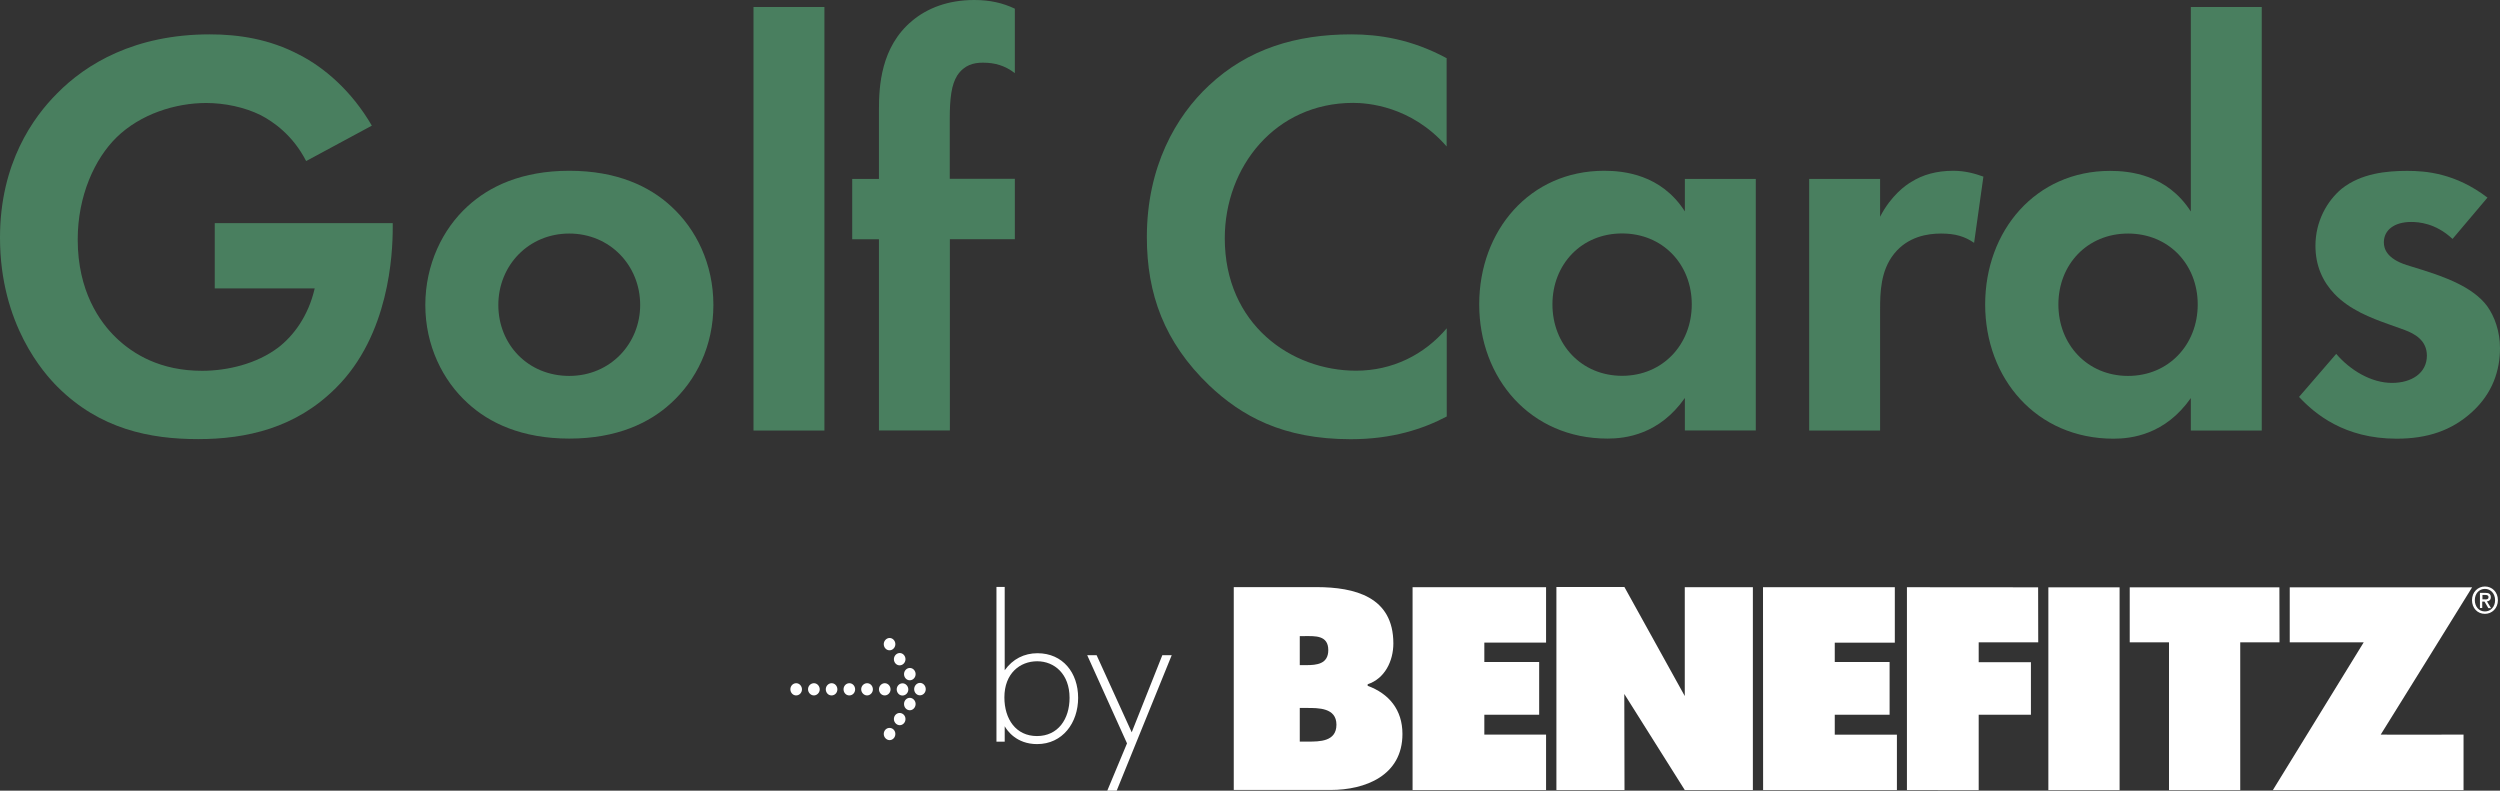
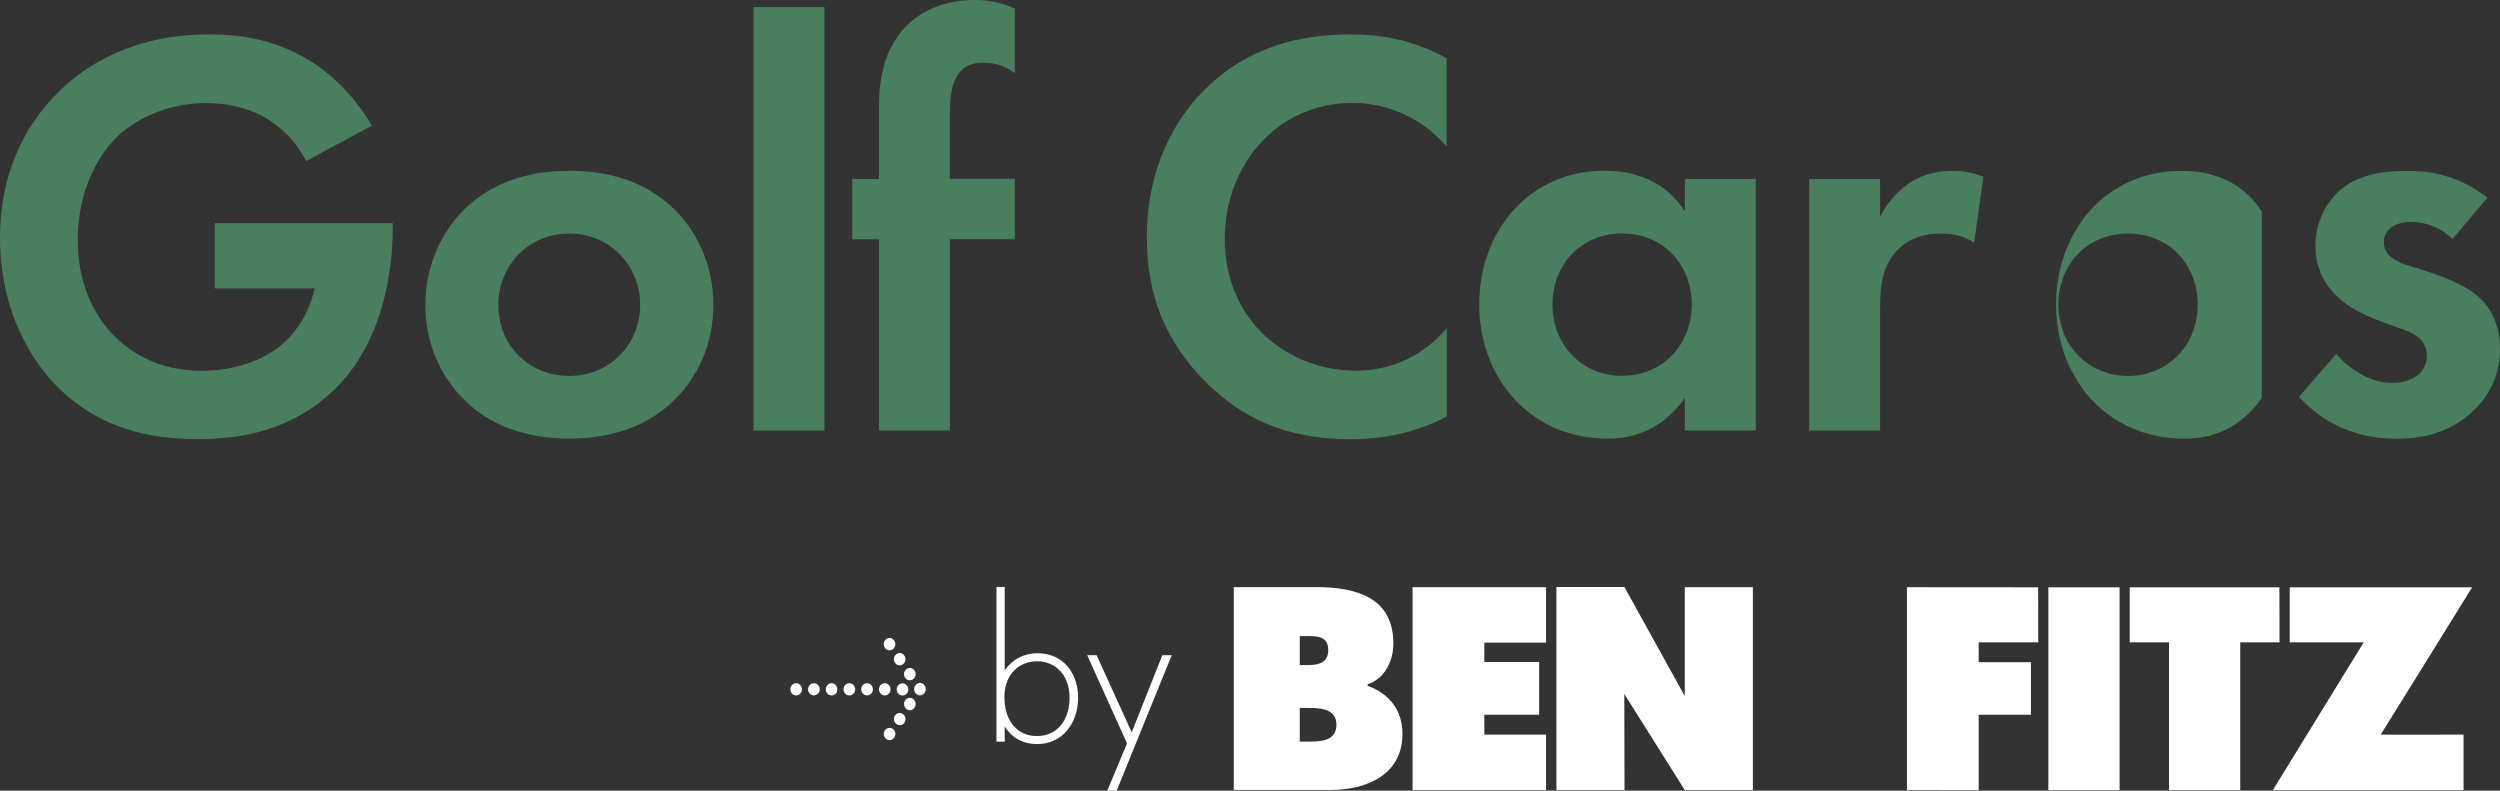
<svg xmlns="http://www.w3.org/2000/svg" id="Layer_1" data-name="Layer 1" viewBox="0 0 239.35 75.7">
  <rect x="0" y="0" width="239.35" height="75.7" fill="#333333" stroke="none" />
  <defs>
    <style>      .cls-1 {        fill: #497f5f;      }      .cls-1, .cls-2 {        stroke-width: 0px;      }      .cls-2 {        fill: #fff;      }    </style>
  </defs>
  <g>
    <path class="cls-2" d="m76.23,65.41c.3,0,.55.27.55.59s-.25.58-.56.58-.55-.27-.55-.59.25-.58.56-.58m1.7,0c.3,0,.55.27.55.59s-.26.58-.56.58-.56-.27-.56-.59.26-.58.57-.58m1.69,0c.31,0,.55.27.55.59s-.24.58-.56.58-.55-.27-.55-.59.26-.58.56-.58m1.7,0c.31,0,.55.27.55.59s-.24.58-.56.58-.55-.27-.55-.59.25-.58.56-.58m1.7,0c.31,0,.55.27.55.59s-.26.58-.56.58-.56-.27-.56-.59.26-.58.57-.58m1.69,0c.3,0,.55.27.55.59s-.25.58-.56.58-.55-.27-.55-.59.26-.58.56-.58m.46-4.33c.3,0,.55.27.55.59s-.25.59-.56.59-.55-.27-.55-.59.26-.59.56-.59m0,9.78c-.3,0-.56-.27-.56-.59s.24-.58.55-.58.56.25.56.58-.25.59-.55.59m.97-8.34c.3,0,.55.27.55.59s-.25.59-.56.59-.55-.27-.55-.59.26-.59.56-.59m0,6.91c-.3,0-.56-.27-.56-.59s.25-.58.55-.58.56.25.56.58-.25.59-.55.59m.27-4.01c.3,0,.55.27.55.59s-.25.58-.56.58-.55-.27-.55-.59.25-.58.56-.58m.7-1.47c.3,0,.55.27.55.59s-.25.59-.56.59-.55-.27-.55-.59.25-.59.56-.59m0,4.05c-.32,0-.56-.27-.56-.6s.25-.59.55-.59.56.27.56.59-.25.6-.55.6m.97-2.62c.3,0,.55.27.55.6s-.25.59-.56.59-.55-.27-.55-.59.25-.6.56-.6" />
    <path class="cls-2" d="m124.44,67.78h.67c1.1,0,2.84-.03,2.84,1.6s-1.62,1.62-2.74,1.62h-.77v-3.22Zm0-4.1v-2.78s.47,0,.47,0c.99,0,2.26-.1,2.26,1.34,0,1.34-1.12,1.44-2.11,1.44h-.62Zm-6.32,11.95h9.28c3.29,0,6.87-1.36,6.87-5.36,0-2.32-1.29-3.86-3.33-4.61v-.15c1.64-.54,2.46-2.22,2.46-3.91,0-4.48-3.71-5.38-7.34-5.39h-7.94s0,19.42,0,19.42Z" />
  </g>
  <polygon class="cls-2" points="135.24 75.64 148.02 75.64 148.02 70.33 142.11 70.33 142.11 68.43 147.36 68.43 147.36 63.38 142.11 63.38 142.11 61.52 148.02 61.52 148.02 56.22 135.24 56.22 135.24 75.64" />
  <path class="cls-2" d="m149.01,75.64h6.52s-.02-9.2-.02-9.2l5.79,9.2h6.52s0-19.42,0-19.42h-6.52s0,10.42,0,10.42l-5.78-10.44s-6.51,0-6.51,0v19.42Z" />
-   <polygon class="cls-2" points="168.8 75.64 181.61 75.64 181.61 70.34 175.66 70.34 175.66 68.43 180.91 68.43 180.91 63.38 175.66 63.38 175.66 61.53 181.41 61.53 181.41 56.22 168.79 56.22 168.8 75.64" />
  <polygon class="cls-2" points="182.57 75.64 189.44 75.65 189.44 68.43 194.44 68.43 194.44 63.4 189.44 63.4 189.44 61.5 195.14 61.5 195.13 56.23 182.57 56.22 182.57 75.64" />
  <rect class="cls-2" x="196.11" y="56.23" width="6.82" height="19.42" />
  <polygon class="cls-2" points="203.9 61.5 207.66 61.5 207.66 75.65 214.48 75.65 214.48 61.5 218.24 61.5 218.23 56.23 203.9 56.23 203.9 61.5" />
  <g>
    <path class="cls-2" d="m219.22,56.23v5.27h7.08l-8.7,14.15h18.26s0-5.32,0-5.32c0,0-7.93.02-7.93,0,.02,0,8.75-14.1,8.75-14.1h-17.47Z" />
-     <path class="cls-2" d="m237.92,57.39c.17,0,.33-.02.33-.23,0-.17-.17-.2-.3-.2h-.28v.42h.26Zm-.26.82h-.23v-1.45h.53c.34,0,.51.12.51.42,0,.26-.16.37-.37.4l.39.64h-.26l-.36-.62h-.22v.62Zm.25-1.83c-.55,0-.97.44-.97,1.08,0,.59.37,1.08.97,1.08.54,0,.97-.44.97-1.08s-.43-1.08-.97-1.08m0,2.39c-.73,0-1.24-.56-1.24-1.31,0-.79.57-1.31,1.24-1.31s1.24.52,1.24,1.31-.58,1.31-1.24,1.31" />
    <path class="cls-2" d="m102.4,66.81c0-2.28-1.45-3.5-3.1-3.5s-3.14,1.16-3.14,3.46c0,2.07,1.1,3.7,3.12,3.7s3.12-1.63,3.12-3.66m-6.21-10.61v7.97c.77-1.08,1.87-1.63,3.14-1.63,2.42,0,3.89,1.87,3.89,4.27s-1.49,4.43-3.93,4.43c-1.98,0-2.87-1.3-3.1-1.71v1.48h-.79v-14.82h.79Z" />
  </g>
  <polygon class="cls-2" points="111.28 62.73 108.35 70.11 104.99 62.73 104.09 62.73 107.9 71.17 106.01 75.7 106.91 75.7 112.18 62.73 111.28 62.73" />
  <g>
    <path class="cls-1" d="m20.58,21.36h17.02v.44c0,2.5-.33,10.29-5.45,15.35-3.84,3.84-8.57,4.89-13.18,4.89s-9.4-.95-13.46-5c-1.28-1.28-5.51-5.95-5.51-14.29,0-7.17,3.23-11.57,5.45-13.79,2.78-2.84,7.45-5.67,14.63-5.67,2.78,0,5.73.45,8.57,1.95,2.39,1.22,5.01,3.45,6.95,6.79l-6.29,3.39c-1.28-2.5-3.17-3.78-4.34-4.39-1.56-.78-3.5-1.17-5.23-1.17-2.95,0-6.29,1.06-8.57,3.28-2.11,2.06-3.73,5.62-3.73,9.79,0,4.95,2.11,7.9,3.67,9.4,1.67,1.61,4.28,3.17,8.23,3.17,2.45,0,5.23-.67,7.29-2.22,1.45-1.11,2.89-3,3.5-5.67h-9.57v-6.23Z" />
    <path class="cls-1" d="m64.24,19.74c2.39,2.17,4.06,5.51,4.06,9.46s-1.67,7.23-4.06,9.4c-2.06,1.89-5.17,3.39-9.73,3.39s-7.68-1.5-9.73-3.39c-2.39-2.17-4.06-5.51-4.06-9.4s1.67-7.29,4.06-9.46c2.06-1.89,5.17-3.39,9.73-3.39s7.68,1.5,9.73,3.39Zm-2.95,9.46c0-3.78-2.89-6.84-6.79-6.84s-6.79,3.06-6.79,6.84,2.84,6.79,6.79,6.79,6.79-3.11,6.79-6.79Z" />
    <path class="cls-1" d="m78.93.67v40.55h-6.79V.67h6.79Z" />
    <path class="cls-1" d="m90.94,22.91v18.3h-6.79v-18.3h-2.56v-5.78h2.56v-6.62c0-2.22.17-6.01,3.17-8.51,1.45-1.22,3.45-2,5.95-2,1.5,0,2.73.28,3.89.83v6.17c-.95-.72-1.89-1-3.06-1-.89,0-1.78.22-2.45,1.22-.56.89-.72,2.17-.72,4.17v5.73h6.23v5.78h-6.23Z" />
    <path class="cls-1" d="m138.5,39.88c-2.22,1.17-5.17,2.17-9.18,2.17-6.51,0-10.46-2.22-13.57-5.17-4.28-4.12-5.95-8.73-5.95-14.18,0-6.73,2.78-11.57,5.95-14.52,3.73-3.5,8.34-4.89,13.63-4.89,2.61,0,5.73.45,9.12,2.28v8.45c-3.39-3.89-7.62-4.17-8.95-4.17-7.45,0-12.29,6.12-12.29,12.96,0,8.23,6.34,12.68,12.57,12.68,3.45,0,6.51-1.5,8.68-4.06v8.45Z" />
    <path class="cls-1" d="m161.31,17.13h6.79v24.08h-6.79v-3.11c-2.45,3.5-5.67,3.89-7.4,3.89-7.4,0-12.29-5.78-12.29-12.85s4.84-12.79,11.96-12.79c1.84,0,5.45.33,7.73,3.89v-3.12Zm-12.68,12.01c0,3.84,2.78,6.84,6.67,6.84s6.67-3,6.67-6.84-2.78-6.79-6.67-6.79-6.67,2.95-6.67,6.79Z" />
    <path class="cls-1" d="m173.21,17.13h6.79v3.62c1.06-2.06,2.5-3.06,3-3.34,1.06-.67,2.39-1.06,4-1.06,1.17,0,2.11.28,2.89.56l-.89,6.34c-.89-.61-1.78-.89-3.17-.89-1.28,0-3.17.28-4.5,1.95-1.28,1.61-1.33,3.67-1.33,5.34v11.57h-6.79v-24.08Z" />
-     <path class="cls-1" d="m209.75.67h6.79v40.55h-6.79v-3.11c-2.45,3.5-5.67,3.89-7.4,3.89-7.4,0-12.29-5.78-12.29-12.85s4.84-12.79,11.96-12.79c1.84,0,5.45.33,7.73,3.89V.67Zm-12.68,28.48c0,3.84,2.78,6.84,6.67,6.84s6.67-3,6.67-6.84-2.78-6.79-6.67-6.79-6.67,2.95-6.67,6.79Z" />
+     <path class="cls-1" d="m209.75.67h6.79v40.55v-3.11c-2.45,3.5-5.67,3.89-7.4,3.89-7.4,0-12.29-5.78-12.29-12.85s4.84-12.79,11.96-12.79c1.84,0,5.45.33,7.73,3.89V.67Zm-12.68,28.48c0,3.84,2.78,6.84,6.67,6.84s6.67-3,6.67-6.84-2.78-6.79-6.67-6.79-6.67,2.95-6.67,6.79Z" />
    <path class="cls-1" d="m234.79,22.86c-1.61-1.5-3.23-1.61-3.95-1.61-1.61,0-2.61.78-2.61,1.95,0,.61.28,1.56,2.17,2.17l1.61.5c1.89.61,4.73,1.56,6.12,3.45.72,1,1.22,2.45,1.22,4,0,2.17-.72,4.34-2.67,6.12-1.95,1.78-4.28,2.56-7.23,2.56-5.01,0-7.84-2.39-9.34-4l3.56-4.12c1.33,1.56,3.34,2.78,5.34,2.78,1.89,0,3.34-.95,3.34-2.61,0-1.5-1.22-2.11-2.11-2.45l-1.56-.56c-1.72-.61-3.73-1.39-5.17-2.89-1.11-1.17-1.83-2.67-1.83-4.62,0-2.34,1.11-4.28,2.5-5.45,1.89-1.5,4.34-1.72,6.29-1.72,1.78,0,4.62.22,7.68,2.56l-3.34,3.95Z" />
  </g>
</svg>